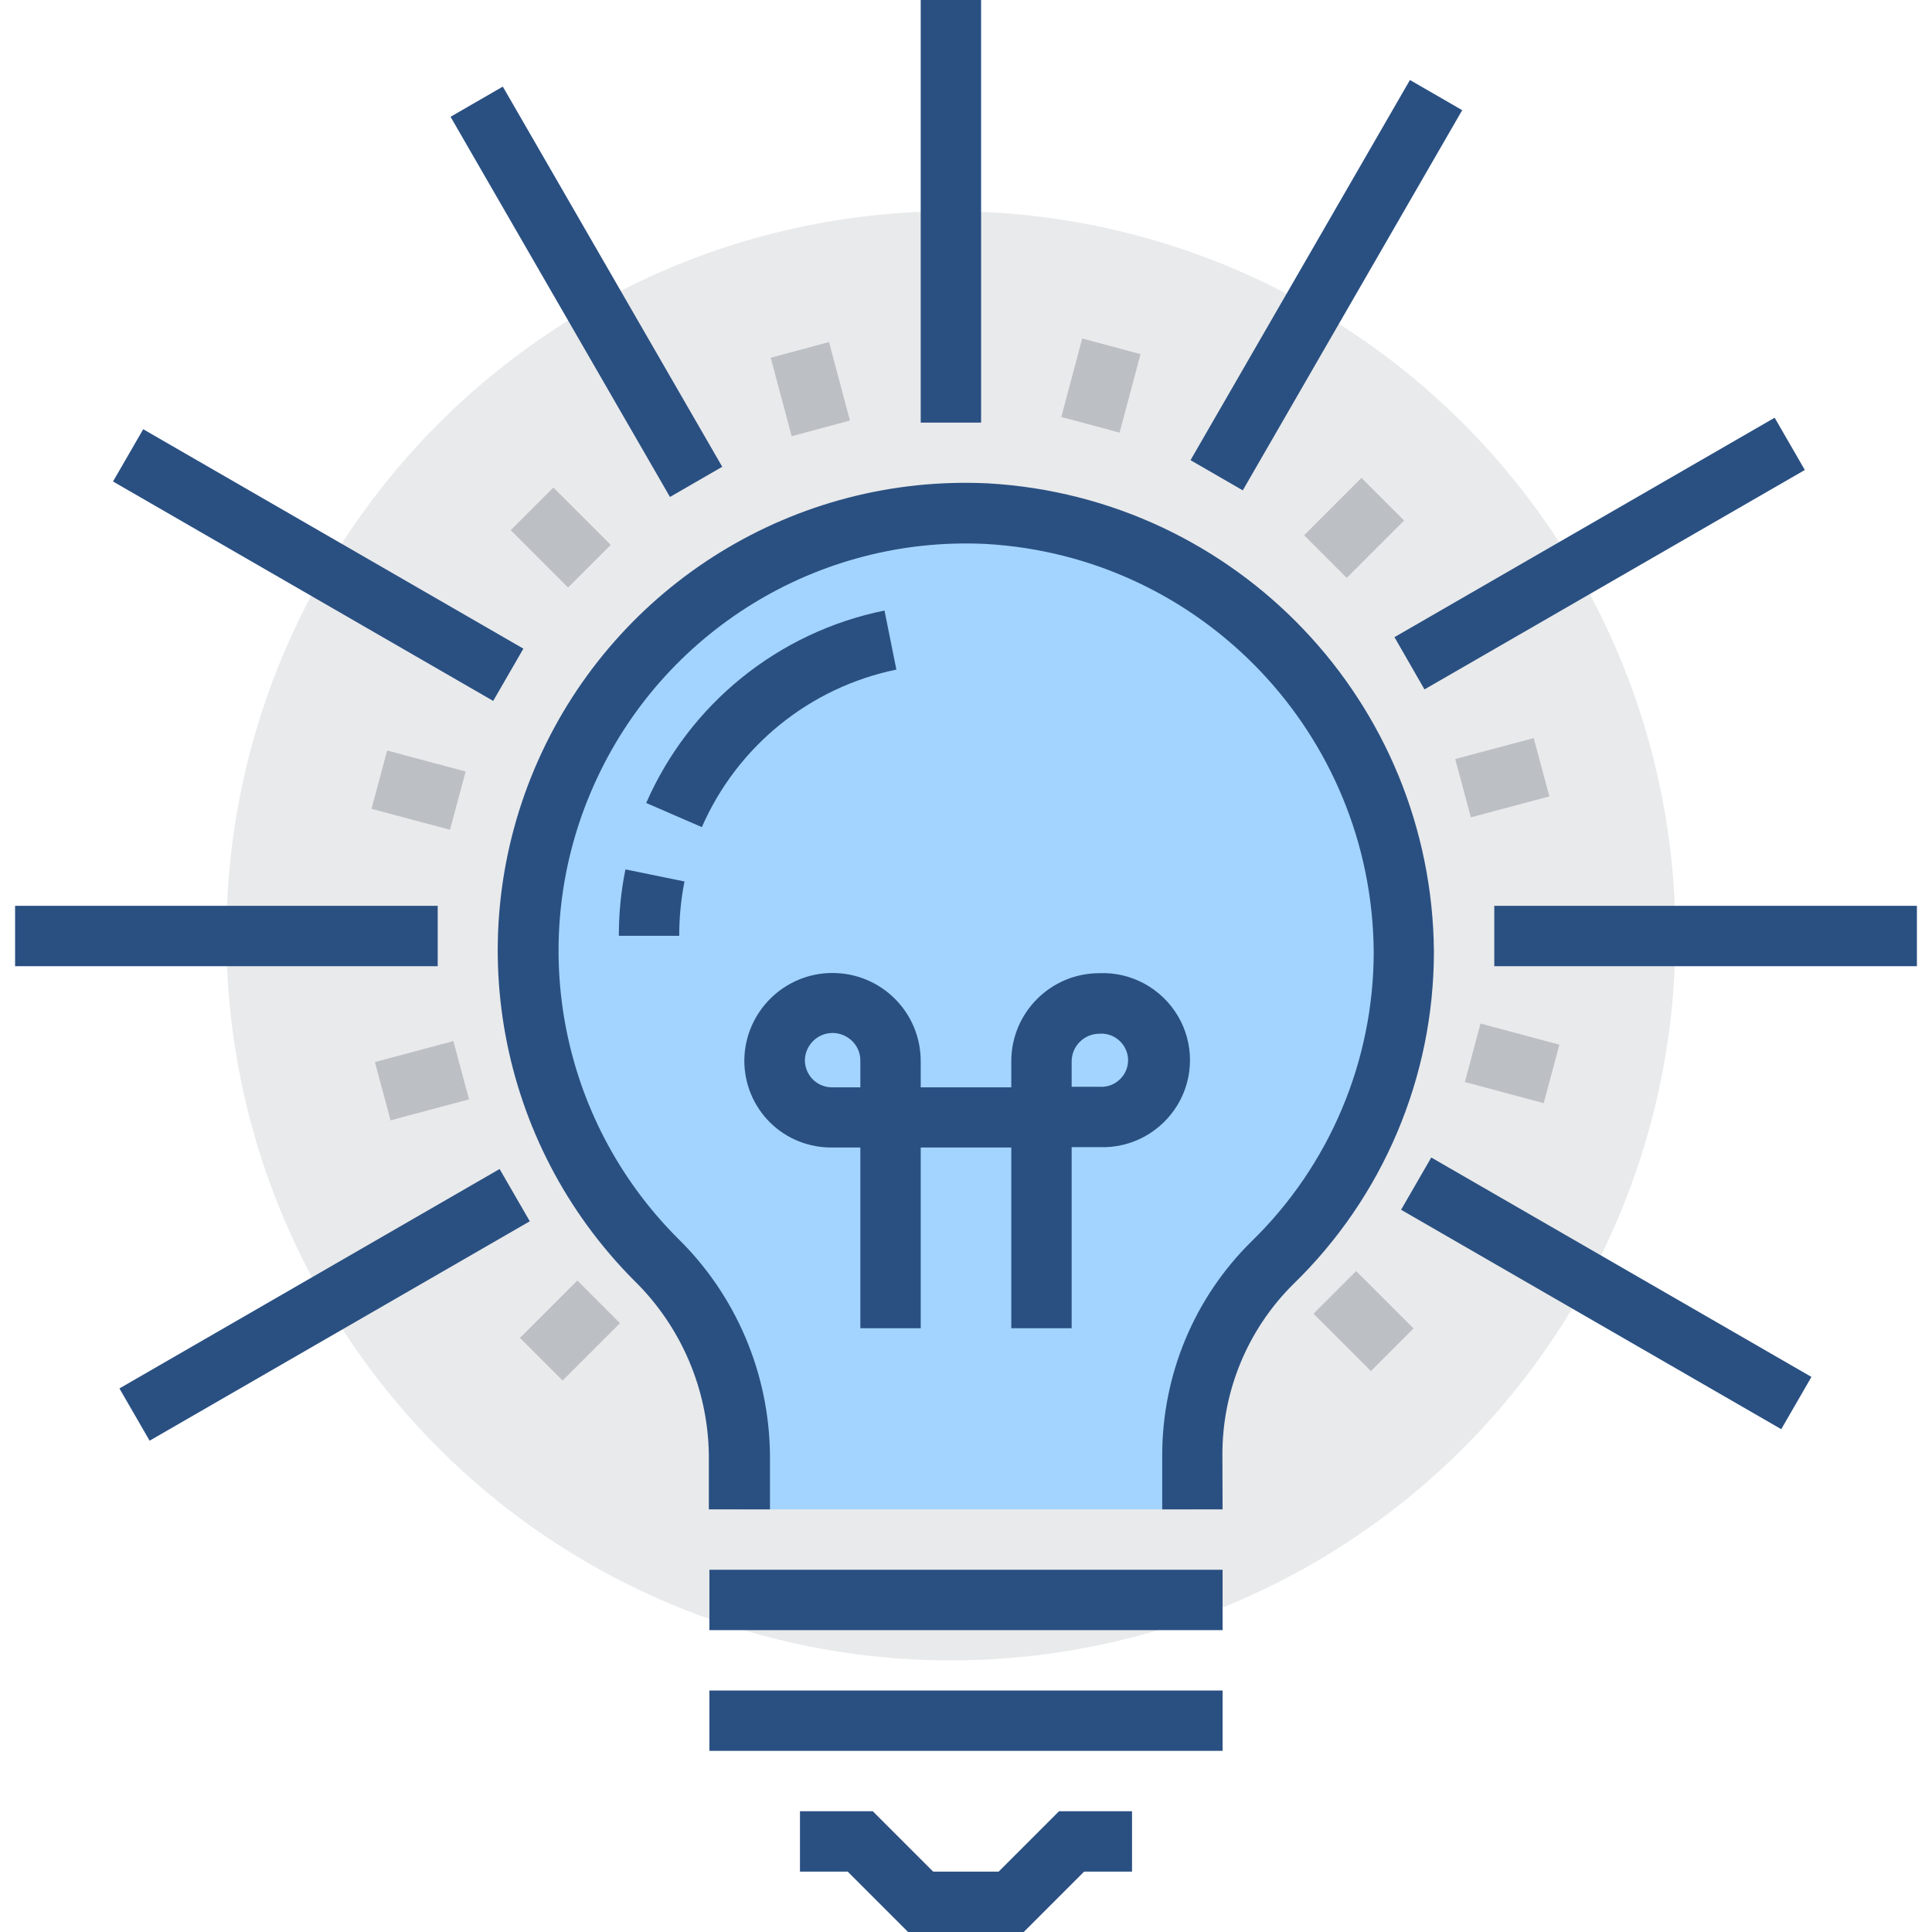
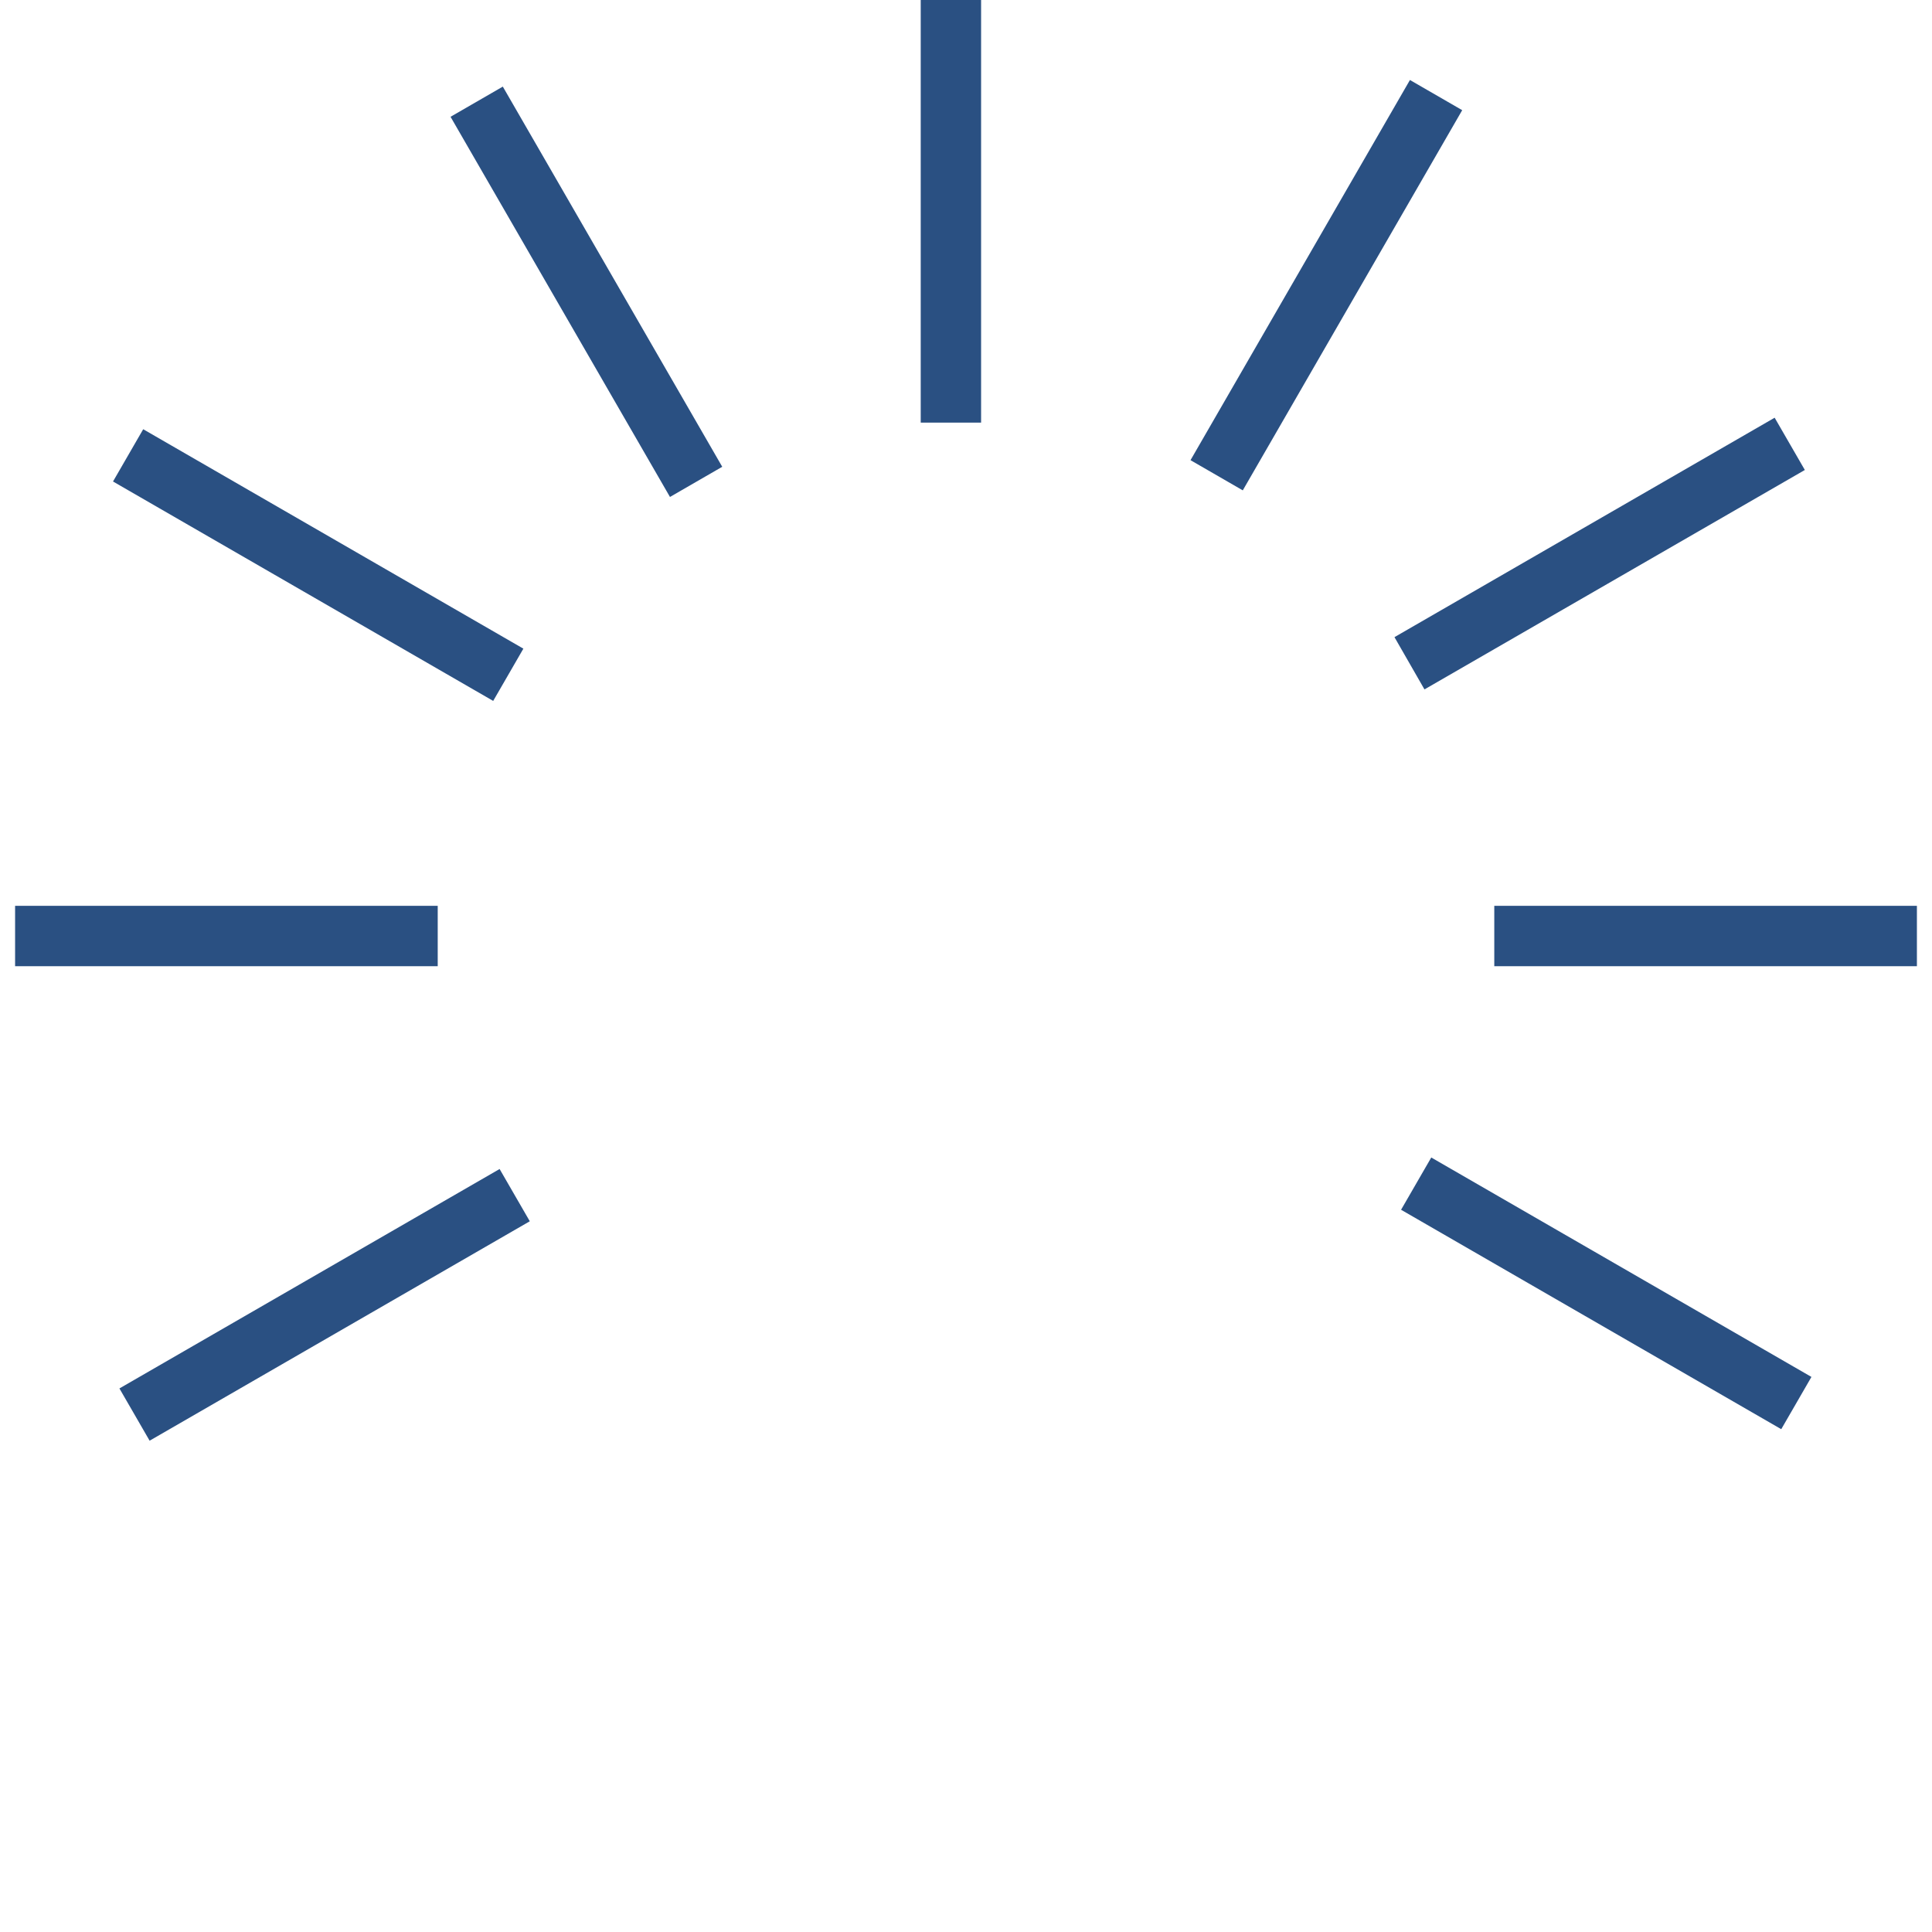
<svg xmlns="http://www.w3.org/2000/svg" t="1599135412563" class="icon" viewBox="0 0 1024 1024" version="1.1" p-id="1782" width="30" height="30">
  <defs>
    <style type="text/css" />
  </defs>
-   <path d="M120 496c0 137.2 73.2 264 192 332.6 118.8 68.6 265.2 68.6 384 0C814.8 760 888 633.2 888 496c0-137.2-73.2-264-192-332.6-118.8-68.6-265.2-68.6-384 0C193.2 232.1 120 358.8 120 496z m0 0" fill="#E9EAEB" p-id="1783" />
  <path d="M488 0h32v224h-32V0zM238.8 61.9l27.7-16 116.3 201.5-27.7 16L238.8 61.9zM59.9 255.2l16-27.7 201.5 116.3-16 27.7L59.9 255.2zM8 480.1h224v32H8v-32z m55.3 255.8l201.5-116.3 16 27.7L79.3 763.6l-16-27.7z m679.3-94.7l16-27.7 201.5 116.3-16 27.7-201.5-116.3zM792 480.1h224v32H792v-32z m-52.9-142.4l201.5-116.3 16 27.7L755 365.4l-15.9-27.7zM631 243.9L747.3 42.4l27.7 16-116.3 201.5-27.7-16z m0 0" fill="#2A5082" p-id="1784" />
-   <path d="M408.5 189.6l30.9-8.3 11.1 41.6-30.9 8.3-11.1-41.6zM270.7 281l22.6-22.6 30.4 30.4-22.6 22.6-30.4-30.4z m-73.8 147.7l8.3-30.9 41.6 11.1-8.3 30.9-41.6-11.1z m1.8 134.2l41.6-11.1 8.3 30.9-41.6 11.1-8.3-30.9z m76.9 146.2l30.4-30.4 22.6 22.6-30.4 30.4-22.6-22.6z m420.6-12.8l22.6-22.6 30.4 30.4-22.6 22.6-30.4-30.4z m80.2-122.8l8.3-31 41.8 11.2-8.3 31-41.8-11.2z m-5.1-171.2l41.6-11.1 8.3 30.9-41.6 11.1-8.3-30.9z m-80.1-118.6l30.4-30.4 22.6 22.6-30.4 30.4-22.6-22.6zM562.5 221l11.1-41.6 30.9 8.3-11.1 41.6-30.9-8.3z m0 0" fill="#BCC0C4" p-id="1785" />
-   <path d="M523.1 272.3c-95.6-4.6-184.2 50-223.1 137.5-38.8 87.5-19.9 189.8 47.7 257.7 28 27.4 43.9 64.8 44.2 103.9V800H632v-28.7c-0.2-38.2 15.1-74.9 42.3-101.8 44.6-43.4 69.8-102.9 69.9-165.1-0.8-123.7-97.6-225.4-221.1-232.1z m0 0" fill="#A3D4FF" p-id="1786" />
-   <path d="M648 800h-32v-28.7c0-42.5 16.9-83.3 47.2-113.2 41.5-40.3 64.9-95.8 64.9-153.7-0.9-115-90.9-209.6-205.7-216.1-89-4.3-171.5 46.5-207.7 128-36.3 81.4-18.6 176.7 44.3 239.8 31.1 30.3 48.7 71.8 49.1 115.2V800h-32.4v-28.7c-0.4-34.9-14.7-68.3-39.7-92.7-72.2-72.6-92.4-182-50.8-275.5 41.6-93.5 136.4-151.9 238.6-146.9 131.8 7.6 235.1 116.1 236.2 248.1 0 66.5-26.9 130.2-74.7 176.5-24 23.9-37.5 56.4-37.4 90.3l0.1 28.9z m0 0" fill="#2A5082" p-id="1787" />
-   <path d="M372 438.4l-29.5-12.8c23-52.6 70.1-90.6 126.3-102l6.3 31.3c-45.8 9.4-84.3 40.5-103.1 83.5zM360 496h-32c0-11.8 1.1-23.6 3.5-35.2l31.3 6.4c-1.9 9.5-2.8 19.2-2.8 28.8z m182.6 528h-61.3l-32-32H424v-32h38.6l32 32h34.7l32-32H600v32h-25.4l-32 32zM376 832h272v32H376v-32z m0 64h272v32H376v-32z m192-192h-32v-95.8h-48V704h-32v-95.8h-14.7c-12.3 0.2-24.3-4.5-33.1-13.2s-13.7-20.5-13.7-32.9c0.2-25.8 21.3-46.6 47.1-46.4 25.8 0.2 46.6 21.2 46.4 47.1v13.5h48v-13.8c0-25.8 20.9-46.7 46.7-46.7 16.9-0.7 32.8 8 41.5 22.5 8.7 14.5 8.7 32.7 0 47.2s-24.6 23.2-41.5 22.5H568v96z m0-128h14.7c5.3 0.4 10.3-2.2 13.1-6.7 2.8-4.5 2.8-10.2 0-14.7s-7.8-7.1-13.1-6.7c-8.1 0-14.7 6.6-14.7 14.7V576z m-126.7-28.5c-8.1 0-14.7 6.6-14.7 14.7 0.1 3.8 1.7 7.5 4.4 10.1s6.5 4.1 10.3 4H456v-13.8c0.1-4-1.4-7.8-4.2-10.6-2.8-2.8-6.6-4.4-10.5-4.4z m0 0" fill="#2A5082" p-id="1788" />
</svg>